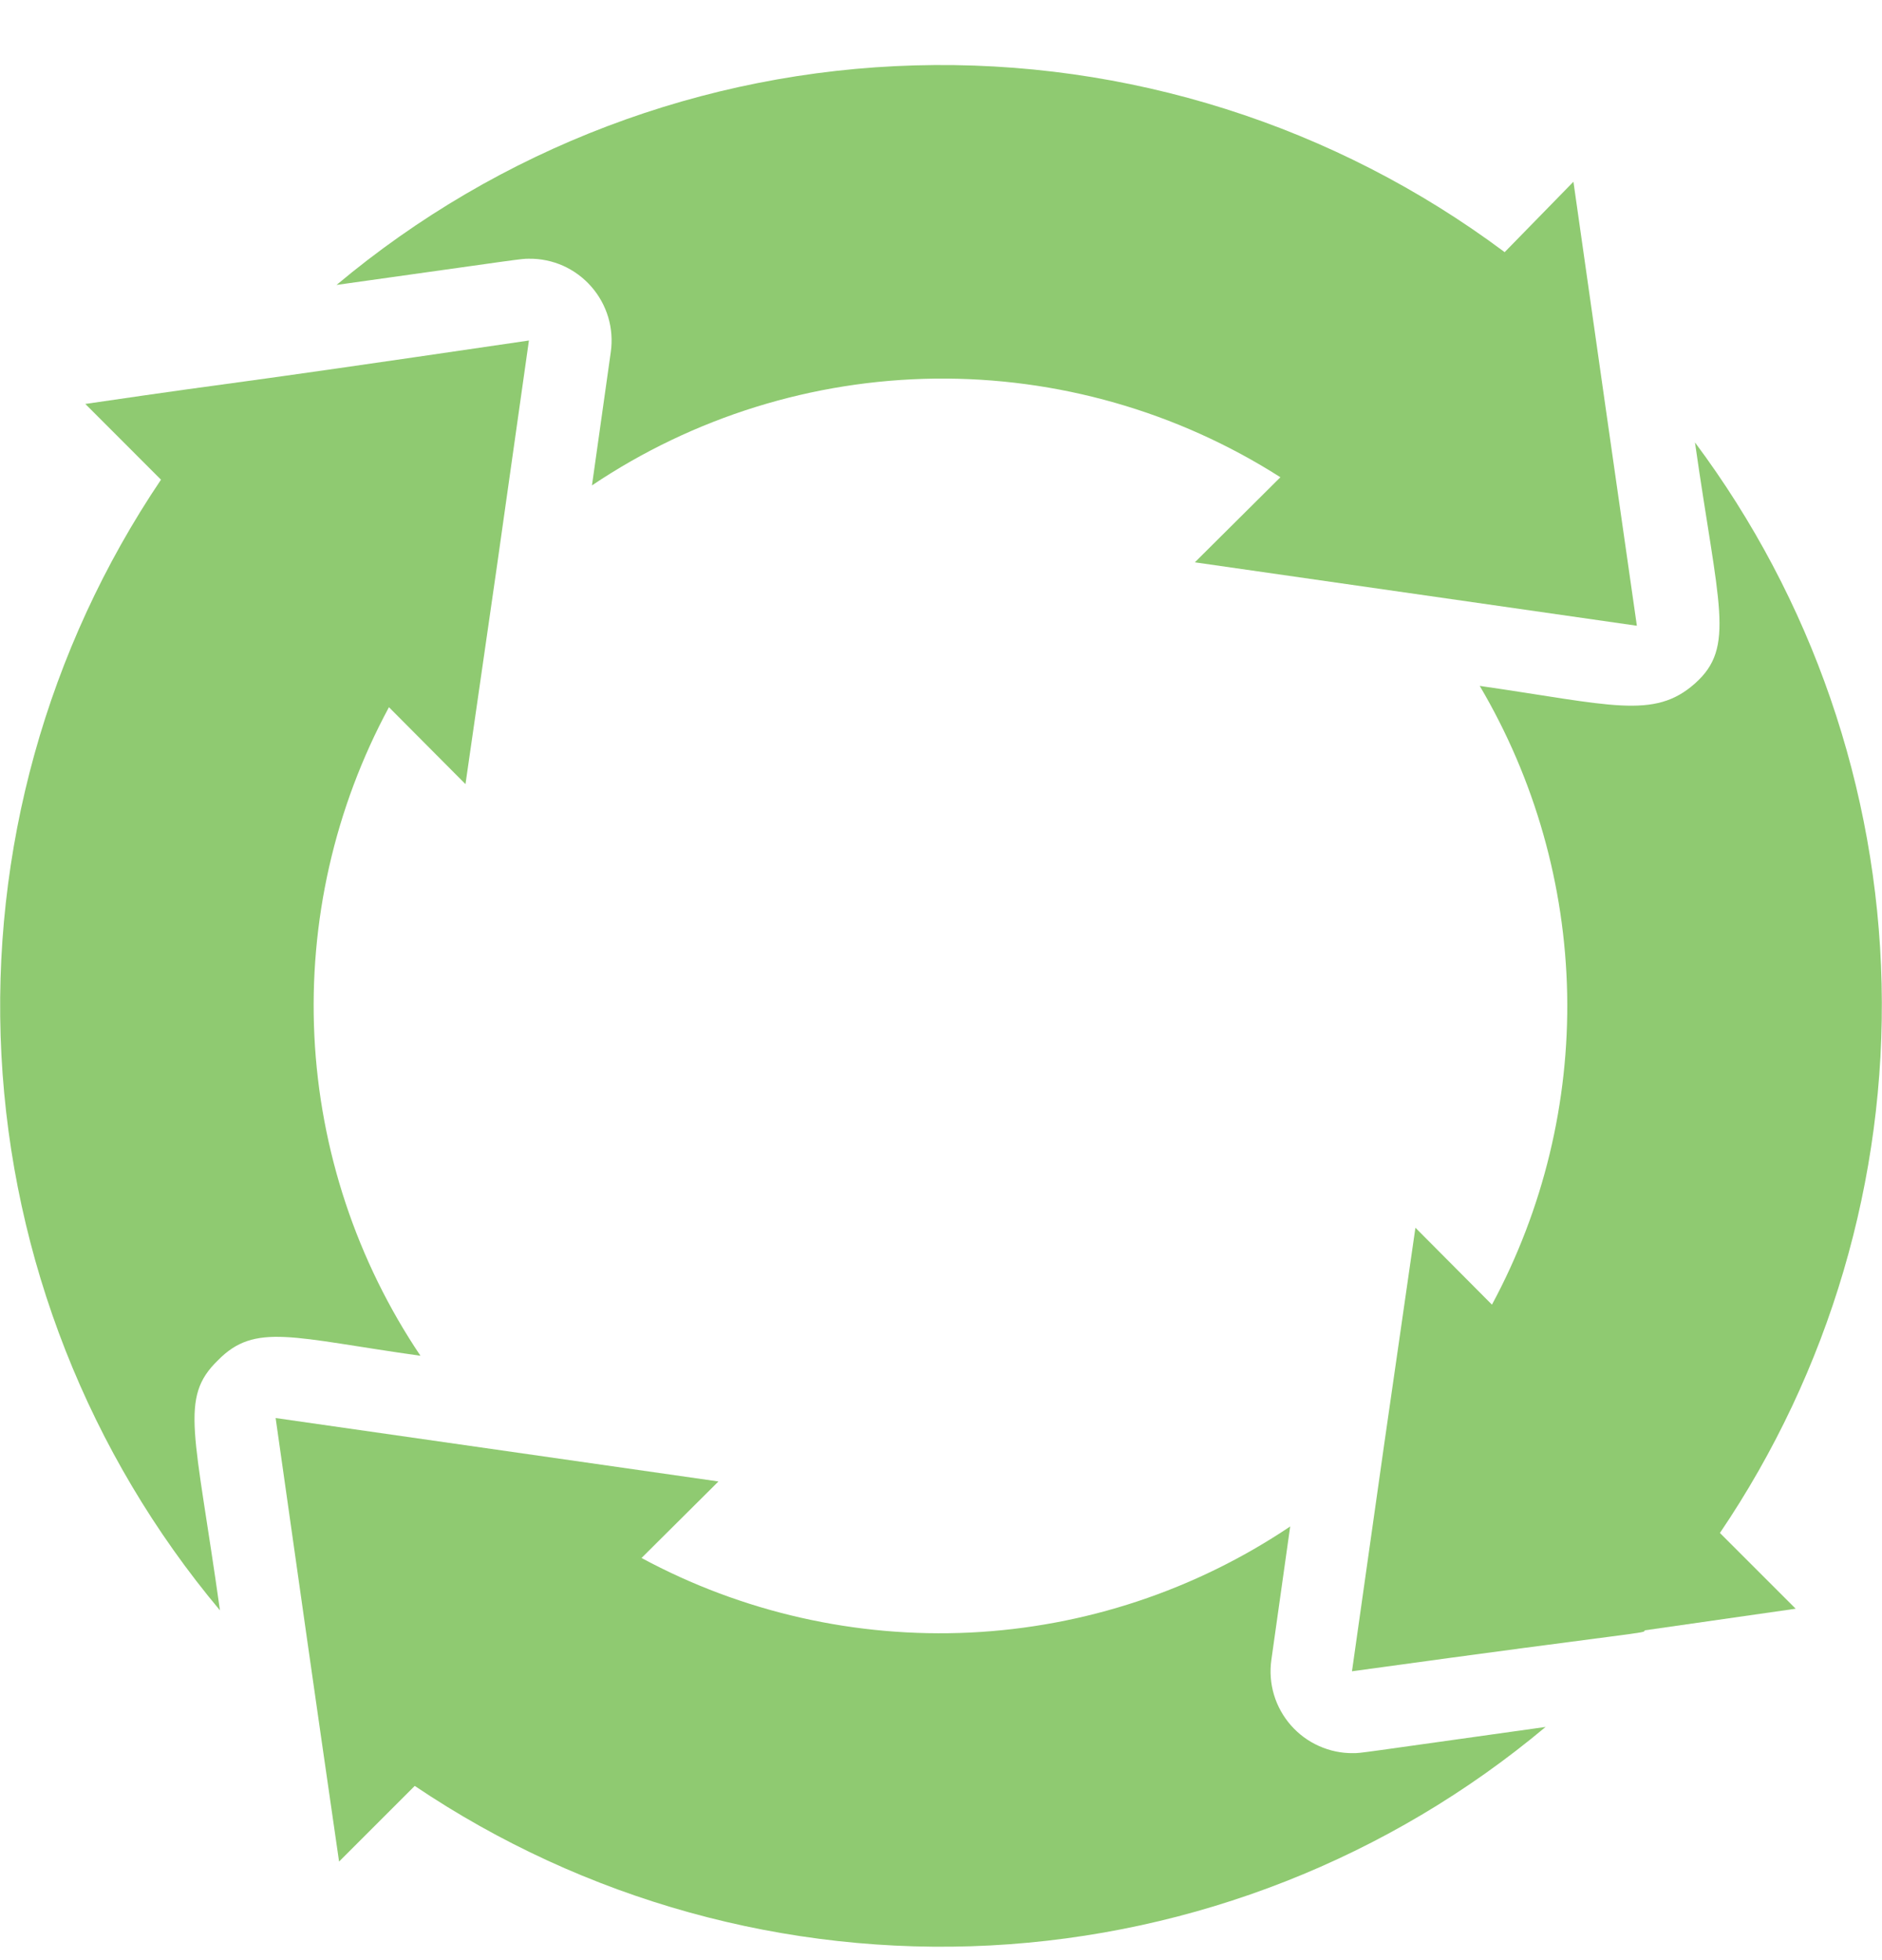
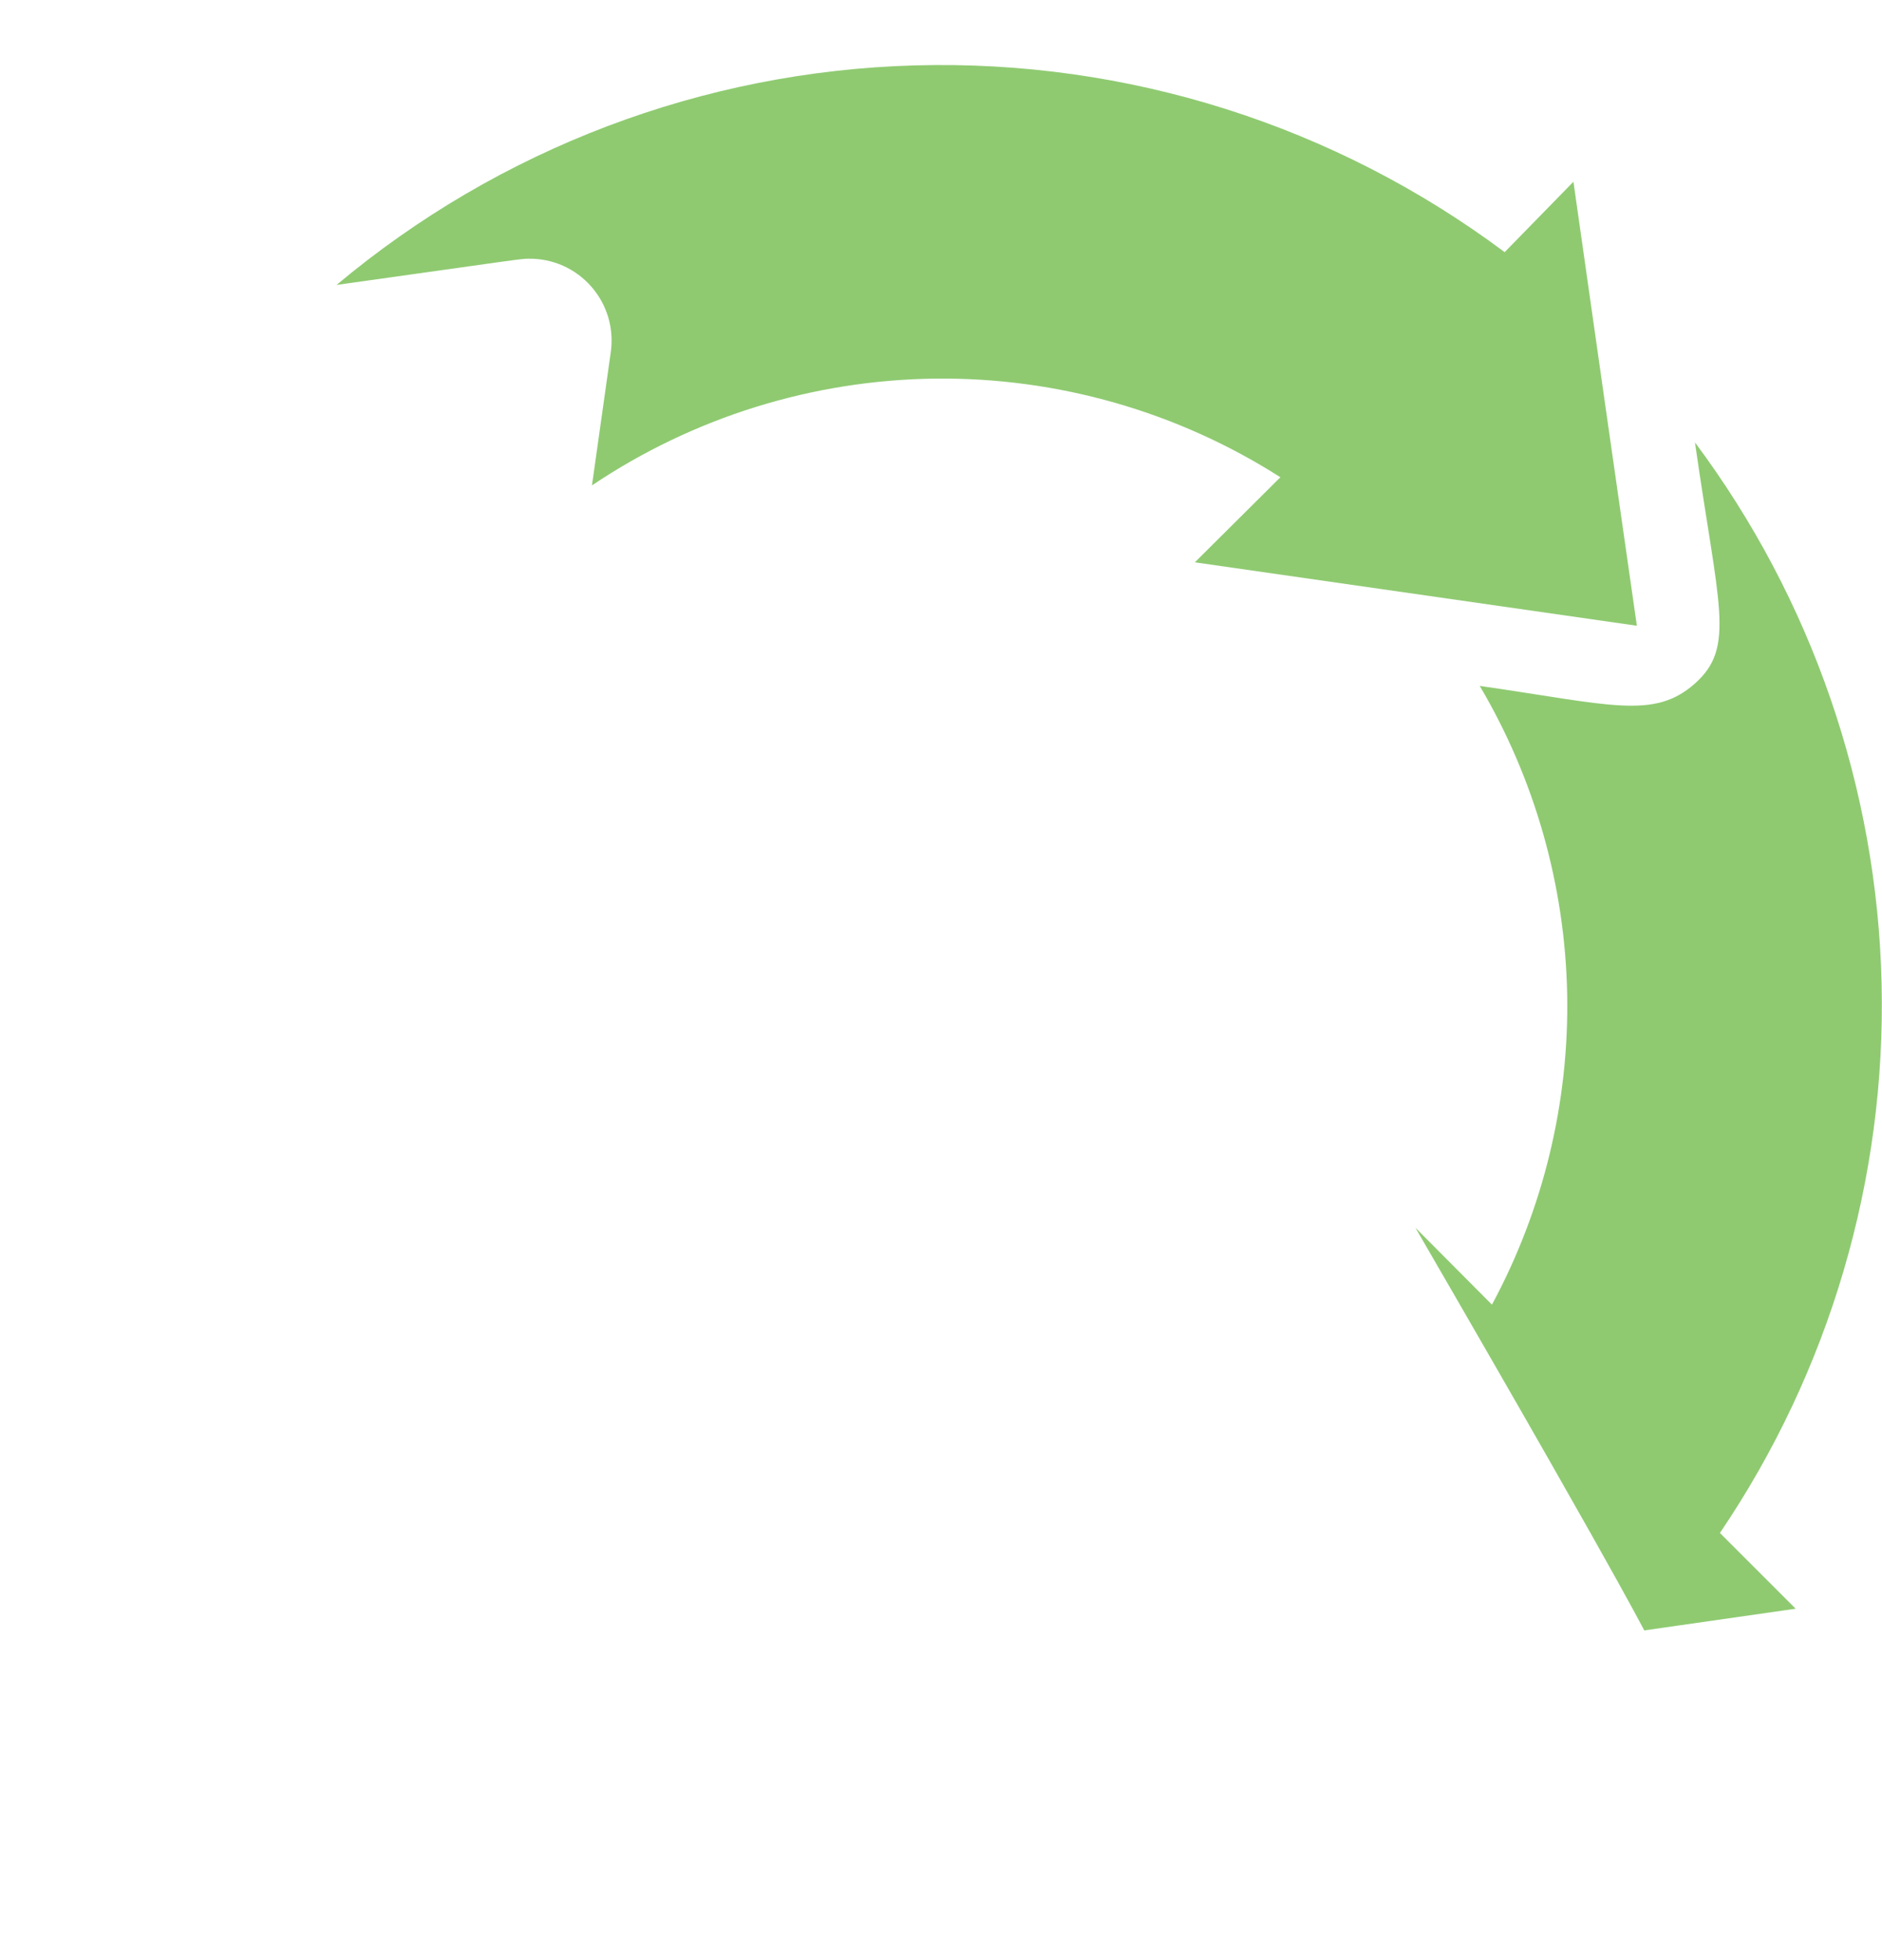
<svg xmlns="http://www.w3.org/2000/svg" width="24" height="25" viewBox="0 0 24 25" fill="none">
  <path d="M6.745 3.3C6.896 3.298 7.044 3.329 7.182 3.39C7.319 3.452 7.441 3.542 7.54 3.655C7.639 3.768 7.713 3.901 7.756 4.045C7.799 4.189 7.81 4.341 7.789 4.49L7.549 6.191C8.843 5.321 10.364 4.848 11.923 4.829C13.482 4.811 15.013 5.248 16.328 6.087L15.237 7.172L20.874 7.981C20.456 5.074 20.488 5.283 20.065 2.318L19.188 3.216C17.021 1.597 14.371 0.758 11.668 0.834C8.964 0.909 6.365 1.896 4.292 3.634C6.714 3.294 6.641 3.3 6.745 3.3Z" fill="#8FCA71" />
-   <path d="M21.615 5.643C21.912 7.731 22.137 8.253 21.615 8.717C21.093 9.182 20.54 8.989 18.87 8.748C19.573 9.939 19.957 11.291 19.985 12.674C20.012 14.056 19.682 15.422 19.026 16.64L18.05 15.659C17.56 19.056 17.747 17.746 17.241 21.316C21.025 20.794 20.973 20.836 20.973 20.794L22.899 20.518L21.933 19.552C23.331 17.488 24.052 15.039 23.995 12.547C23.938 10.054 23.106 7.641 21.615 5.643Z" fill="#8FCA71" />
-   <path d="M17.257 22.36C17.107 22.362 16.958 22.331 16.82 22.269C16.683 22.208 16.561 22.118 16.462 22.005C16.363 21.892 16.289 21.759 16.246 21.615C16.203 21.471 16.192 21.319 16.213 21.17L16.453 19.469C15.242 20.283 13.831 20.751 12.373 20.822C10.915 20.892 9.465 20.564 8.181 19.871L9.162 18.895L3.515 18.086C3.875 20.622 3.958 21.217 4.324 23.743L5.289 22.778C7.449 24.234 10.024 24.948 12.625 24.813C15.226 24.677 17.713 23.699 19.71 22.026C17.288 22.365 17.361 22.36 17.257 22.36Z" fill="#8FCA71" />
-   <path d="M2.779 17.35C3.254 16.864 3.729 17.063 5.362 17.292C4.548 16.081 4.08 14.67 4.009 13.212C3.939 11.754 4.267 10.305 4.96 9.02L5.936 10.001C6.427 6.603 6.239 7.913 6.745 4.343C2.267 5.001 3.515 4.797 1.088 5.152L2.053 6.118C0.597 8.278 -0.117 10.853 0.018 13.454C0.154 16.055 1.132 18.542 2.805 20.539C2.486 18.263 2.283 17.83 2.779 17.35Z" fill="#8FCA71" />
+   <path d="M21.615 5.643C21.912 7.731 22.137 8.253 21.615 8.717C21.093 9.182 20.54 8.989 18.87 8.748C19.573 9.939 19.957 11.291 19.985 12.674C20.012 14.056 19.682 15.422 19.026 16.64L18.05 15.659C21.025 20.794 20.973 20.836 20.973 20.794L22.899 20.518L21.933 19.552C23.331 17.488 24.052 15.039 23.995 12.547C23.938 10.054 23.106 7.641 21.615 5.643Z" fill="#8FCA71" />
</svg>